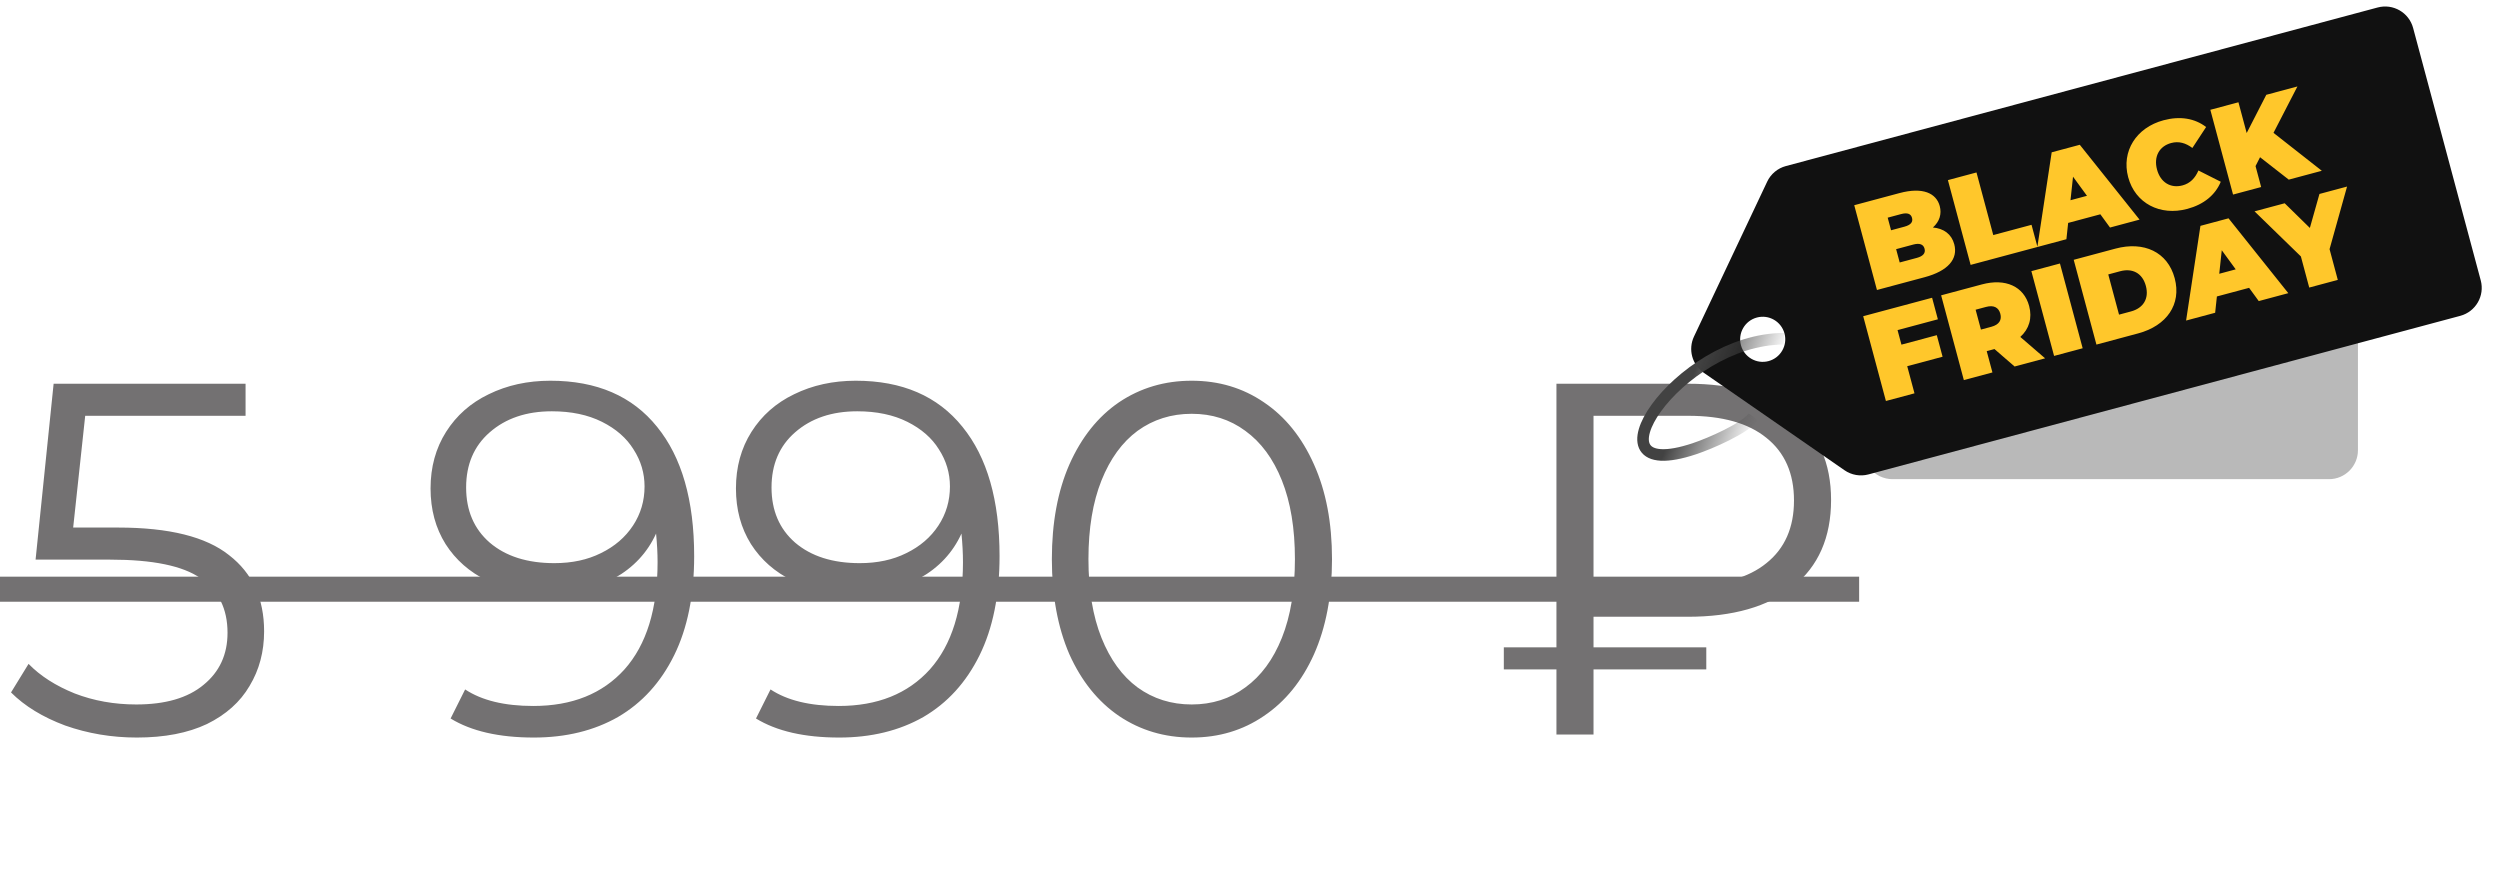
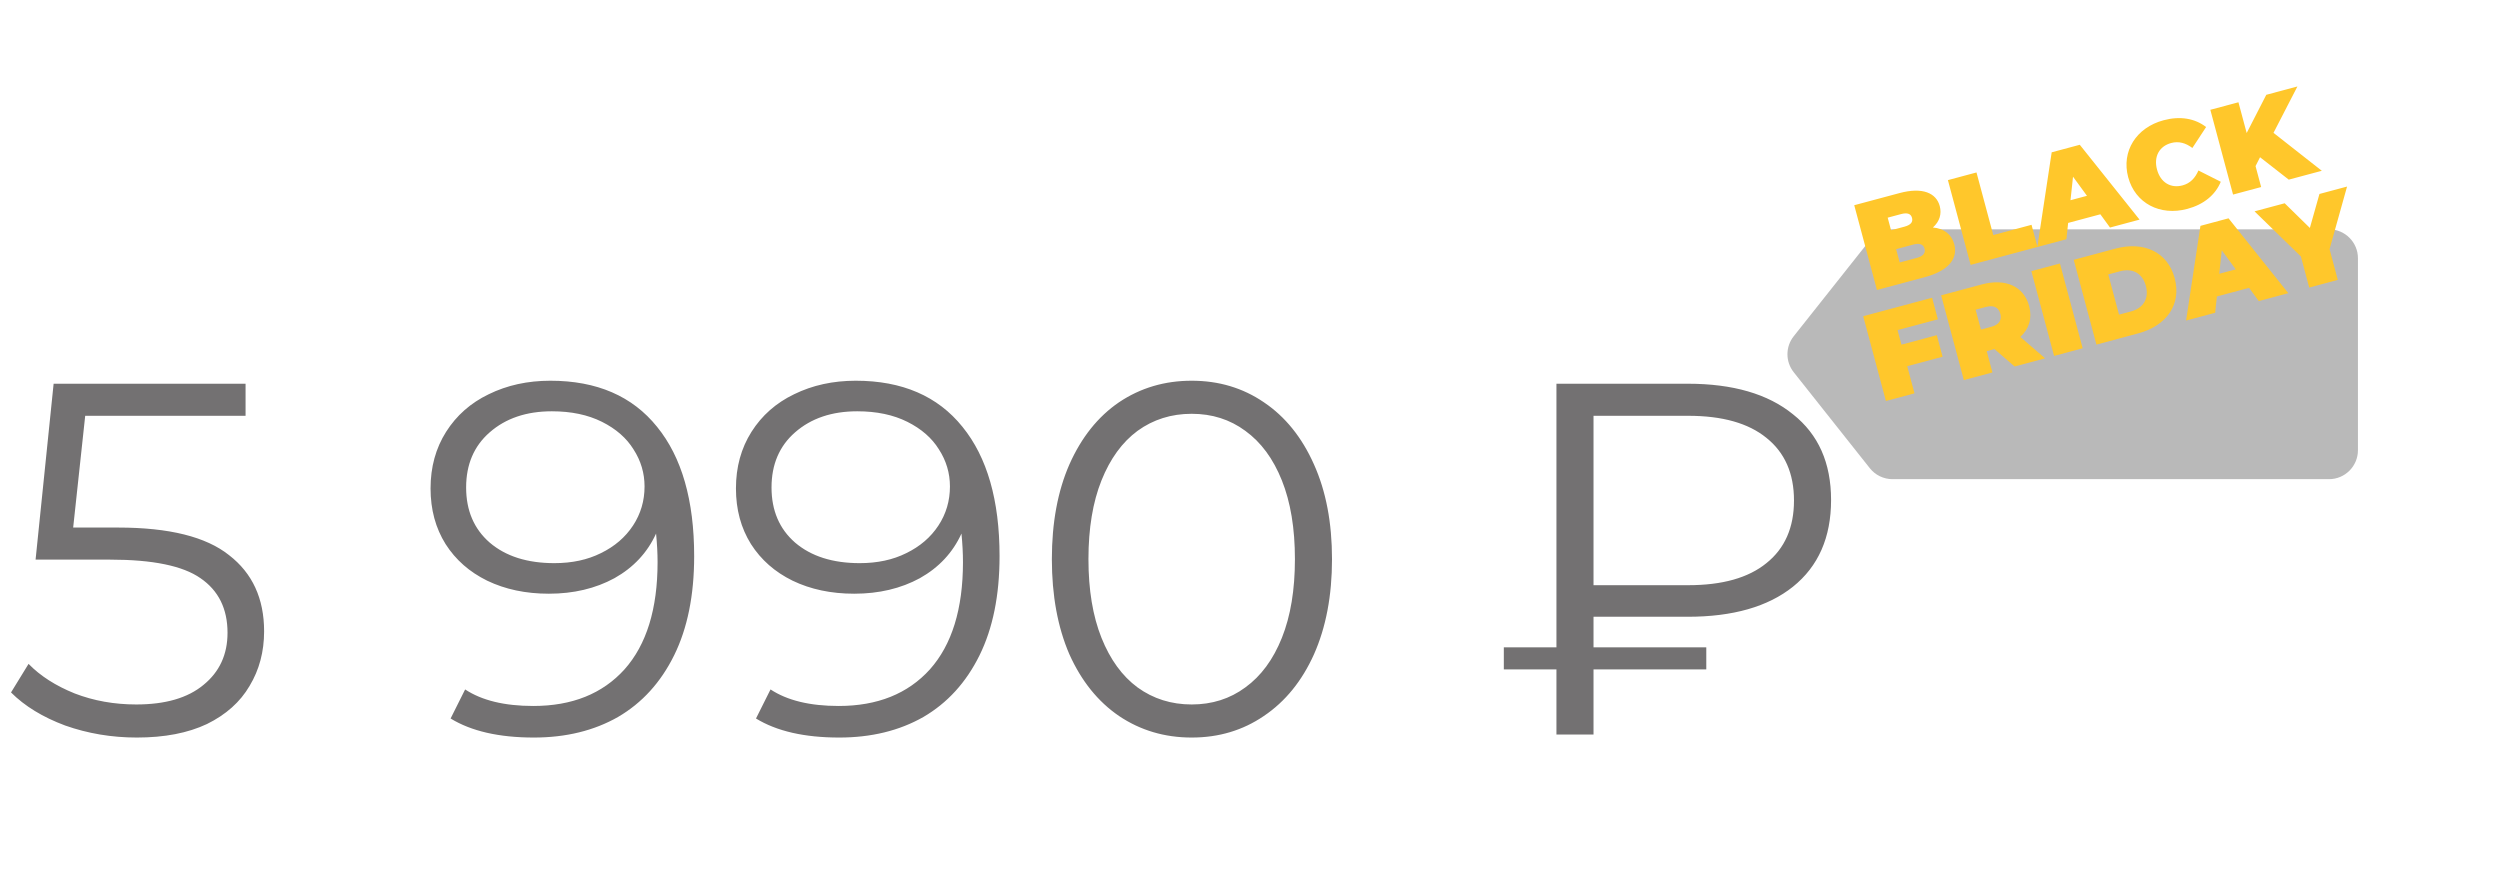
<svg xmlns="http://www.w3.org/2000/svg" width="388" height="136" viewBox="0 0 388 136" fill="none">
  <g opacity="0.7">
    <path d="M18.356 81.877C26.238 81.877 31.967 83.303 35.545 86.155C39.175 88.955 40.99 92.896 40.99 97.977C40.99 101.14 40.238 103.966 38.734 106.455C37.282 108.944 35.078 110.915 32.123 112.367C29.167 113.767 25.538 114.467 21.234 114.467C17.345 114.467 13.637 113.844 10.111 112.6C6.637 111.304 3.837 109.593 1.711 107.467L4.433 103.033C6.248 104.9 8.634 106.429 11.589 107.622C14.545 108.763 17.734 109.333 21.156 109.333C25.667 109.333 29.141 108.322 31.578 106.3C34.067 104.278 35.312 101.581 35.312 98.211C35.312 94.477 33.912 91.651 31.112 89.733C28.363 87.814 23.697 86.855 17.111 86.855H5.522L8.322 59.554H38.112V64.532H13.223L11.356 81.877H18.356ZM85.412 59.088C92.619 59.088 98.141 61.473 101.978 66.243C105.816 70.962 107.734 77.651 107.734 86.311C107.734 92.377 106.697 97.511 104.623 101.711C102.549 105.911 99.645 109.1 95.912 111.278C92.178 113.404 87.823 114.467 82.845 114.467C77.452 114.467 73.148 113.481 69.933 111.511L72.189 107C74.782 108.711 78.308 109.567 82.767 109.567C88.782 109.567 93.501 107.674 96.923 103.889C100.345 100.052 102.056 94.503 102.056 87.244C102.056 85.896 101.978 84.418 101.823 82.811C100.475 85.766 98.323 88.073 95.367 89.733C92.412 91.34 89.015 92.144 85.178 92.144C81.6 92.144 78.411 91.47 75.611 90.122C72.863 88.774 70.711 86.881 69.156 84.444C67.6 81.955 66.822 79.077 66.822 75.81C66.822 72.492 67.626 69.562 69.233 67.021C70.841 64.481 73.045 62.536 75.845 61.188C78.697 59.788 81.885 59.088 85.412 59.088ZM86.034 87.4C88.782 87.4 91.193 86.881 93.267 85.844C95.393 84.807 97.052 83.381 98.245 81.566C99.438 79.751 100.034 77.729 100.034 75.499C100.034 73.425 99.464 71.507 98.323 69.743C97.234 67.981 95.601 66.555 93.423 65.466C91.245 64.377 88.652 63.832 85.645 63.832C81.704 63.832 78.489 64.921 76 67.099C73.563 69.225 72.344 72.077 72.344 75.655C72.344 79.233 73.563 82.085 76 84.21C78.489 86.337 81.834 87.4 86.034 87.4ZM132.808 59.088C140.016 59.088 145.538 61.473 149.375 66.243C153.212 70.962 155.131 77.651 155.131 86.311C155.131 92.377 154.094 97.511 152.02 101.711C149.946 105.911 147.042 109.1 143.309 111.278C139.575 113.404 135.219 114.467 130.242 114.467C124.849 114.467 120.545 113.481 117.33 111.511L119.586 107C122.178 108.711 125.704 109.567 130.164 109.567C136.179 109.567 140.897 107.674 144.32 103.889C147.742 100.052 149.453 94.503 149.453 87.244C149.453 85.896 149.375 84.418 149.22 82.811C147.872 85.766 145.72 88.073 142.764 89.733C139.808 91.34 136.412 92.144 132.575 92.144C128.997 92.144 125.808 91.47 123.008 90.122C120.26 88.774 118.108 86.881 116.552 84.444C114.997 81.955 114.219 79.077 114.219 75.81C114.219 72.492 115.023 69.562 116.63 67.021C118.238 64.481 120.441 62.536 123.241 61.188C126.093 59.788 129.282 59.088 132.808 59.088ZM133.431 87.4C136.179 87.4 138.59 86.881 140.664 85.844C142.79 84.807 144.449 83.381 145.642 81.566C146.835 79.751 147.431 77.729 147.431 75.499C147.431 73.425 146.86 71.507 145.72 69.743C144.631 67.981 142.997 66.555 140.82 65.466C138.642 64.377 136.049 63.832 133.042 63.832C129.101 63.832 125.886 64.921 123.397 67.099C120.96 69.225 119.741 72.077 119.741 75.655C119.741 79.233 120.96 82.085 123.397 84.21C125.886 86.337 129.23 87.4 133.431 87.4ZM184.95 114.467C180.75 114.467 176.99 113.352 173.672 111.122C170.405 108.892 167.838 105.704 165.971 101.555C164.157 97.355 163.249 92.429 163.249 86.777C163.249 81.125 164.157 76.225 165.971 72.077C167.838 67.877 170.405 64.662 173.672 62.432C176.99 60.203 180.75 59.088 184.95 59.088C189.15 59.088 192.883 60.203 196.15 62.432C199.468 64.662 202.061 67.877 203.928 72.077C205.795 76.225 206.728 81.125 206.728 86.777C206.728 92.429 205.795 97.355 203.928 101.555C202.061 105.704 199.468 108.892 196.15 111.122C192.883 113.352 189.15 114.467 184.95 114.467ZM184.95 109.333C188.113 109.333 190.887 108.452 193.272 106.689C195.709 104.926 197.602 102.359 198.95 98.989C200.298 95.618 200.972 91.548 200.972 86.777C200.972 82.007 200.298 77.936 198.95 74.566C197.602 71.195 195.709 68.629 193.272 66.866C190.887 65.103 188.113 64.221 184.95 64.221C181.787 64.221 178.987 65.103 176.549 66.866C174.164 68.629 172.298 71.195 170.949 74.566C169.601 77.936 168.927 82.007 168.927 86.777C168.927 91.548 169.601 95.618 170.949 98.989C172.298 102.359 174.164 104.926 176.549 106.689C178.987 108.452 181.787 109.333 184.95 109.333ZM247.315 95.722V100.466H264.816V103.889H247.315V114H241.56V103.889H233.393V100.466H241.56V59.554H261.938C268.938 59.554 274.383 61.136 278.272 64.299C282.212 67.41 284.183 71.844 284.183 77.599C284.183 83.407 282.212 87.892 278.272 91.055C274.383 94.166 268.938 95.722 261.938 95.722H247.315ZM247.315 64.532V90.822H262.016C267.305 90.822 271.349 89.681 274.149 87.4C277.001 85.118 278.427 81.877 278.427 77.677C278.427 73.477 277.001 70.236 274.149 67.955C271.349 65.673 267.305 64.532 262.016 64.532H247.315Z" fill="#383536" />
-     <path d="M0 89.499H288.538V93.388H0V89.499Z" fill="#383536" />
  </g>
  <g filter="url(#filter0_f_1440_7132)">
    <path d="M365.953 40.081C365.953 37.6 363.941 35.588 361.46 35.588L293.717 35.588C292.345 35.588 291.048 36.215 290.196 37.29L278.385 52.185C277.088 53.821 277.088 56.133 278.385 57.769L290.196 72.665C291.048 73.74 292.345 74.366 293.717 74.366L361.46 74.366C363.941 74.366 365.953 72.354 365.953 69.873L365.953 40.081Z" fill="#111111" fill-opacity="0.29" />
  </g>
-   <path fill-rule="evenodd" clip-rule="evenodd" d="M369.011 1.163C371.408 0.521 373.872 1.943 374.515 4.34L385.011 43.515C385.654 45.912 384.231 48.376 381.834 49.019L289.989 73.628C288.714 73.97 287.353 73.734 286.268 72.982L264.411 57.845C262.604 56.593 261.967 54.218 262.907 52.231L274.267 28.193C274.831 27 275.891 26.114 277.166 25.773L369.011 1.163ZM274.479 56.042C272.612 56.542 270.692 55.434 270.192 53.567C269.692 51.699 270.8 49.78 272.667 49.28C274.534 48.779 276.454 49.888 276.954 51.755C277.454 53.622 276.346 55.541 274.479 56.042Z" fill="#111111" />
-   <path d="M272.124 64.704C270.776 66.502 265.426 68.826 262.961 69.647C245.266 75.546 260.267 52.572 276.896 52.572" stroke="url(#paint0_linear_1440_7132)" stroke-width="1.797" />
  <path d="M299.986 35.306C301.678 35.457 302.882 36.343 303.3 37.903C303.915 40.196 302.336 42.05 298.709 43.022L291.303 45.006L287.778 31.849L294.807 29.965C298.435 28.993 300.514 29.987 301.048 31.98C301.376 33.202 301.027 34.383 299.986 35.306ZM295.037 33.228L292.969 33.782L293.493 35.737L295.561 35.183C296.557 34.916 296.917 34.456 296.746 33.817C296.575 33.178 296.033 32.961 295.037 33.228ZM297.502 40.021C298.479 39.759 298.872 39.271 298.691 38.594C298.51 37.918 297.925 37.692 296.948 37.953L294.279 38.669L294.833 40.736L297.502 40.021ZM305.84 41.111L302.315 27.954L306.751 26.765L309.355 36.483L315.294 34.891L316.216 38.331L305.84 41.111ZM327.473 35.314L325.975 33.258L320.976 34.597L320.707 37.127L316.196 38.336L318.422 23.638L322.783 22.47L332.059 34.085L327.473 35.314ZM321.341 31.075L323.898 30.39L321.733 27.424L321.341 31.075ZM339.468 32.422C335.239 33.556 331.378 31.548 330.295 27.507C329.212 23.466 331.553 19.797 335.782 18.664C338.357 17.974 340.639 18.37 342.389 19.714L340.258 22.964C339.225 22.193 338.153 21.876 336.969 22.194C335.127 22.687 334.229 24.298 334.768 26.309C335.307 28.32 336.89 29.266 338.732 28.772C339.916 28.455 340.686 27.644 341.195 26.46L344.665 28.21C343.821 30.249 342.043 31.732 339.468 32.422ZM355.216 27.88L350.759 24.401L350.06 25.777L350.931 29.029L346.57 30.197L343.045 17.04L347.406 15.872L348.685 20.646L351.728 14.713L356.559 13.419L352.847 20.618L360.347 26.506L355.216 27.88ZM300.759 49.556L294.5 51.233L295.104 53.489L300.592 52.018L301.489 55.364L296.001 56.834L297.129 61.045L292.693 62.233L289.168 49.076L299.862 46.211L300.759 49.556ZM312.664 56.882L309.541 54.173L308.338 54.495L309.225 57.803L304.789 58.992L301.264 45.835L307.598 44.138C311.263 43.156 314.107 44.449 314.923 47.493C315.432 49.392 314.912 51.062 313.55 52.293L317.401 55.613L312.664 56.882ZM310.45 48.692C310.193 47.733 309.454 47.307 308.232 47.634L306.616 48.067L307.442 51.15L309.058 50.717C310.28 50.389 310.707 49.651 310.45 48.692ZM318.794 55.239L315.268 42.083L319.704 40.894L323.23 54.051L318.794 55.239ZM325.365 53.479L321.84 40.322L328.324 38.584C332.722 37.406 336.418 39.095 337.511 43.173C338.604 47.252 336.248 50.563 331.849 51.741L325.365 53.479ZM328.874 48.832L330.735 48.333C332.596 47.835 333.577 46.383 333.038 44.372C332.499 42.361 330.924 41.594 329.063 42.093L327.202 42.592L328.874 48.832ZM350.559 46.728L349.061 44.672L344.061 46.011L343.792 48.541L339.281 49.75L341.507 35.052L345.868 33.883L355.145 45.499L350.559 46.728ZM344.427 42.489L346.983 41.804L344.818 38.838L344.427 42.489ZM364.264 28.954L361.548 38.667L362.827 43.441L358.392 44.629L357.097 39.799L349.904 32.802L354.584 31.548L358.491 35.376L359.979 30.103L364.264 28.954Z" fill="#FFC72B" />
  <defs>
    <filter id="filter0_f_1440_7132" x="256.304" y="14.478" width="130.759" height="80.997" filterUnits="userSpaceOnUse" color-interpolation-filters="sRGB">
      <feFlood flood-opacity="0" result="BackgroundImageFix" />
      <feBlend mode="normal" in="SourceGraphic" in2="BackgroundImageFix" result="shape" />
      <feGaussianBlur stdDeviation="10.555" result="effect1_foregroundBlur_1440_7132" />
    </filter>
    <linearGradient id="paint0_linear_1440_7132" x1="262.513" y1="58.863" x2="273.742" y2="63.087" gradientUnits="userSpaceOnUse">
      <stop stop-color="#424242" />
      <stop offset="1" stop-color="#424242" stop-opacity="0" />
    </linearGradient>
  </defs>
</svg>